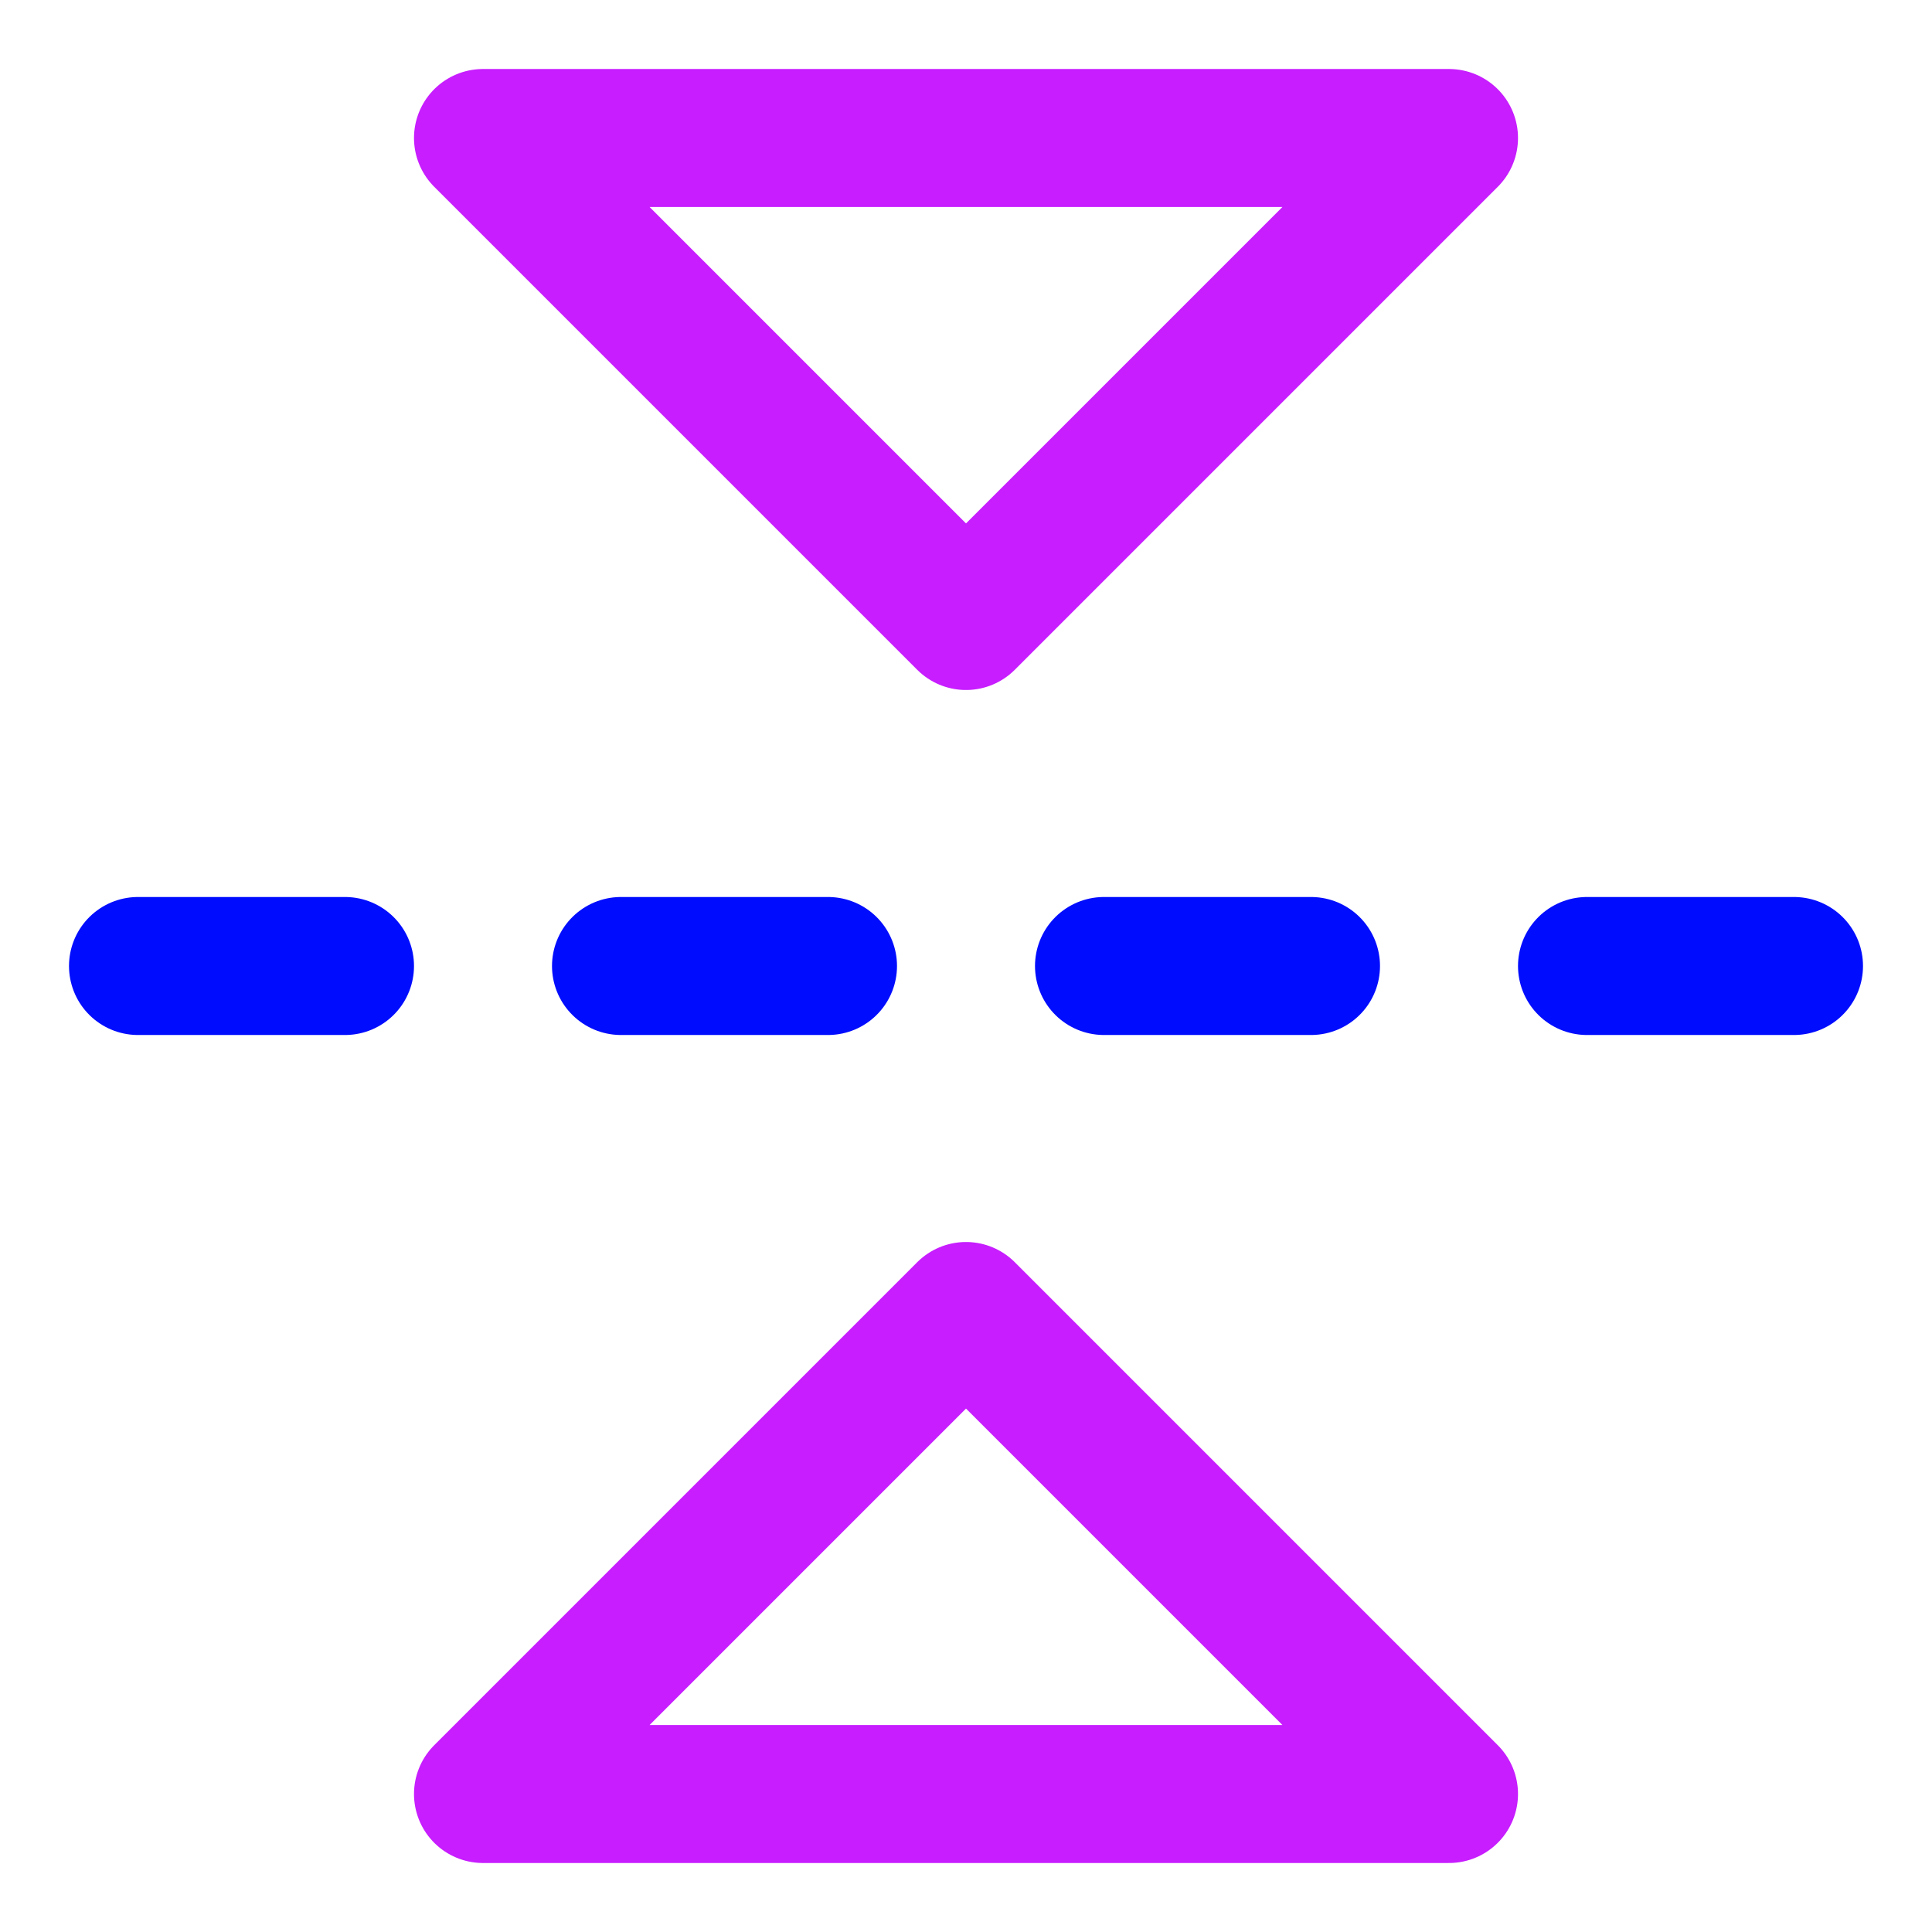
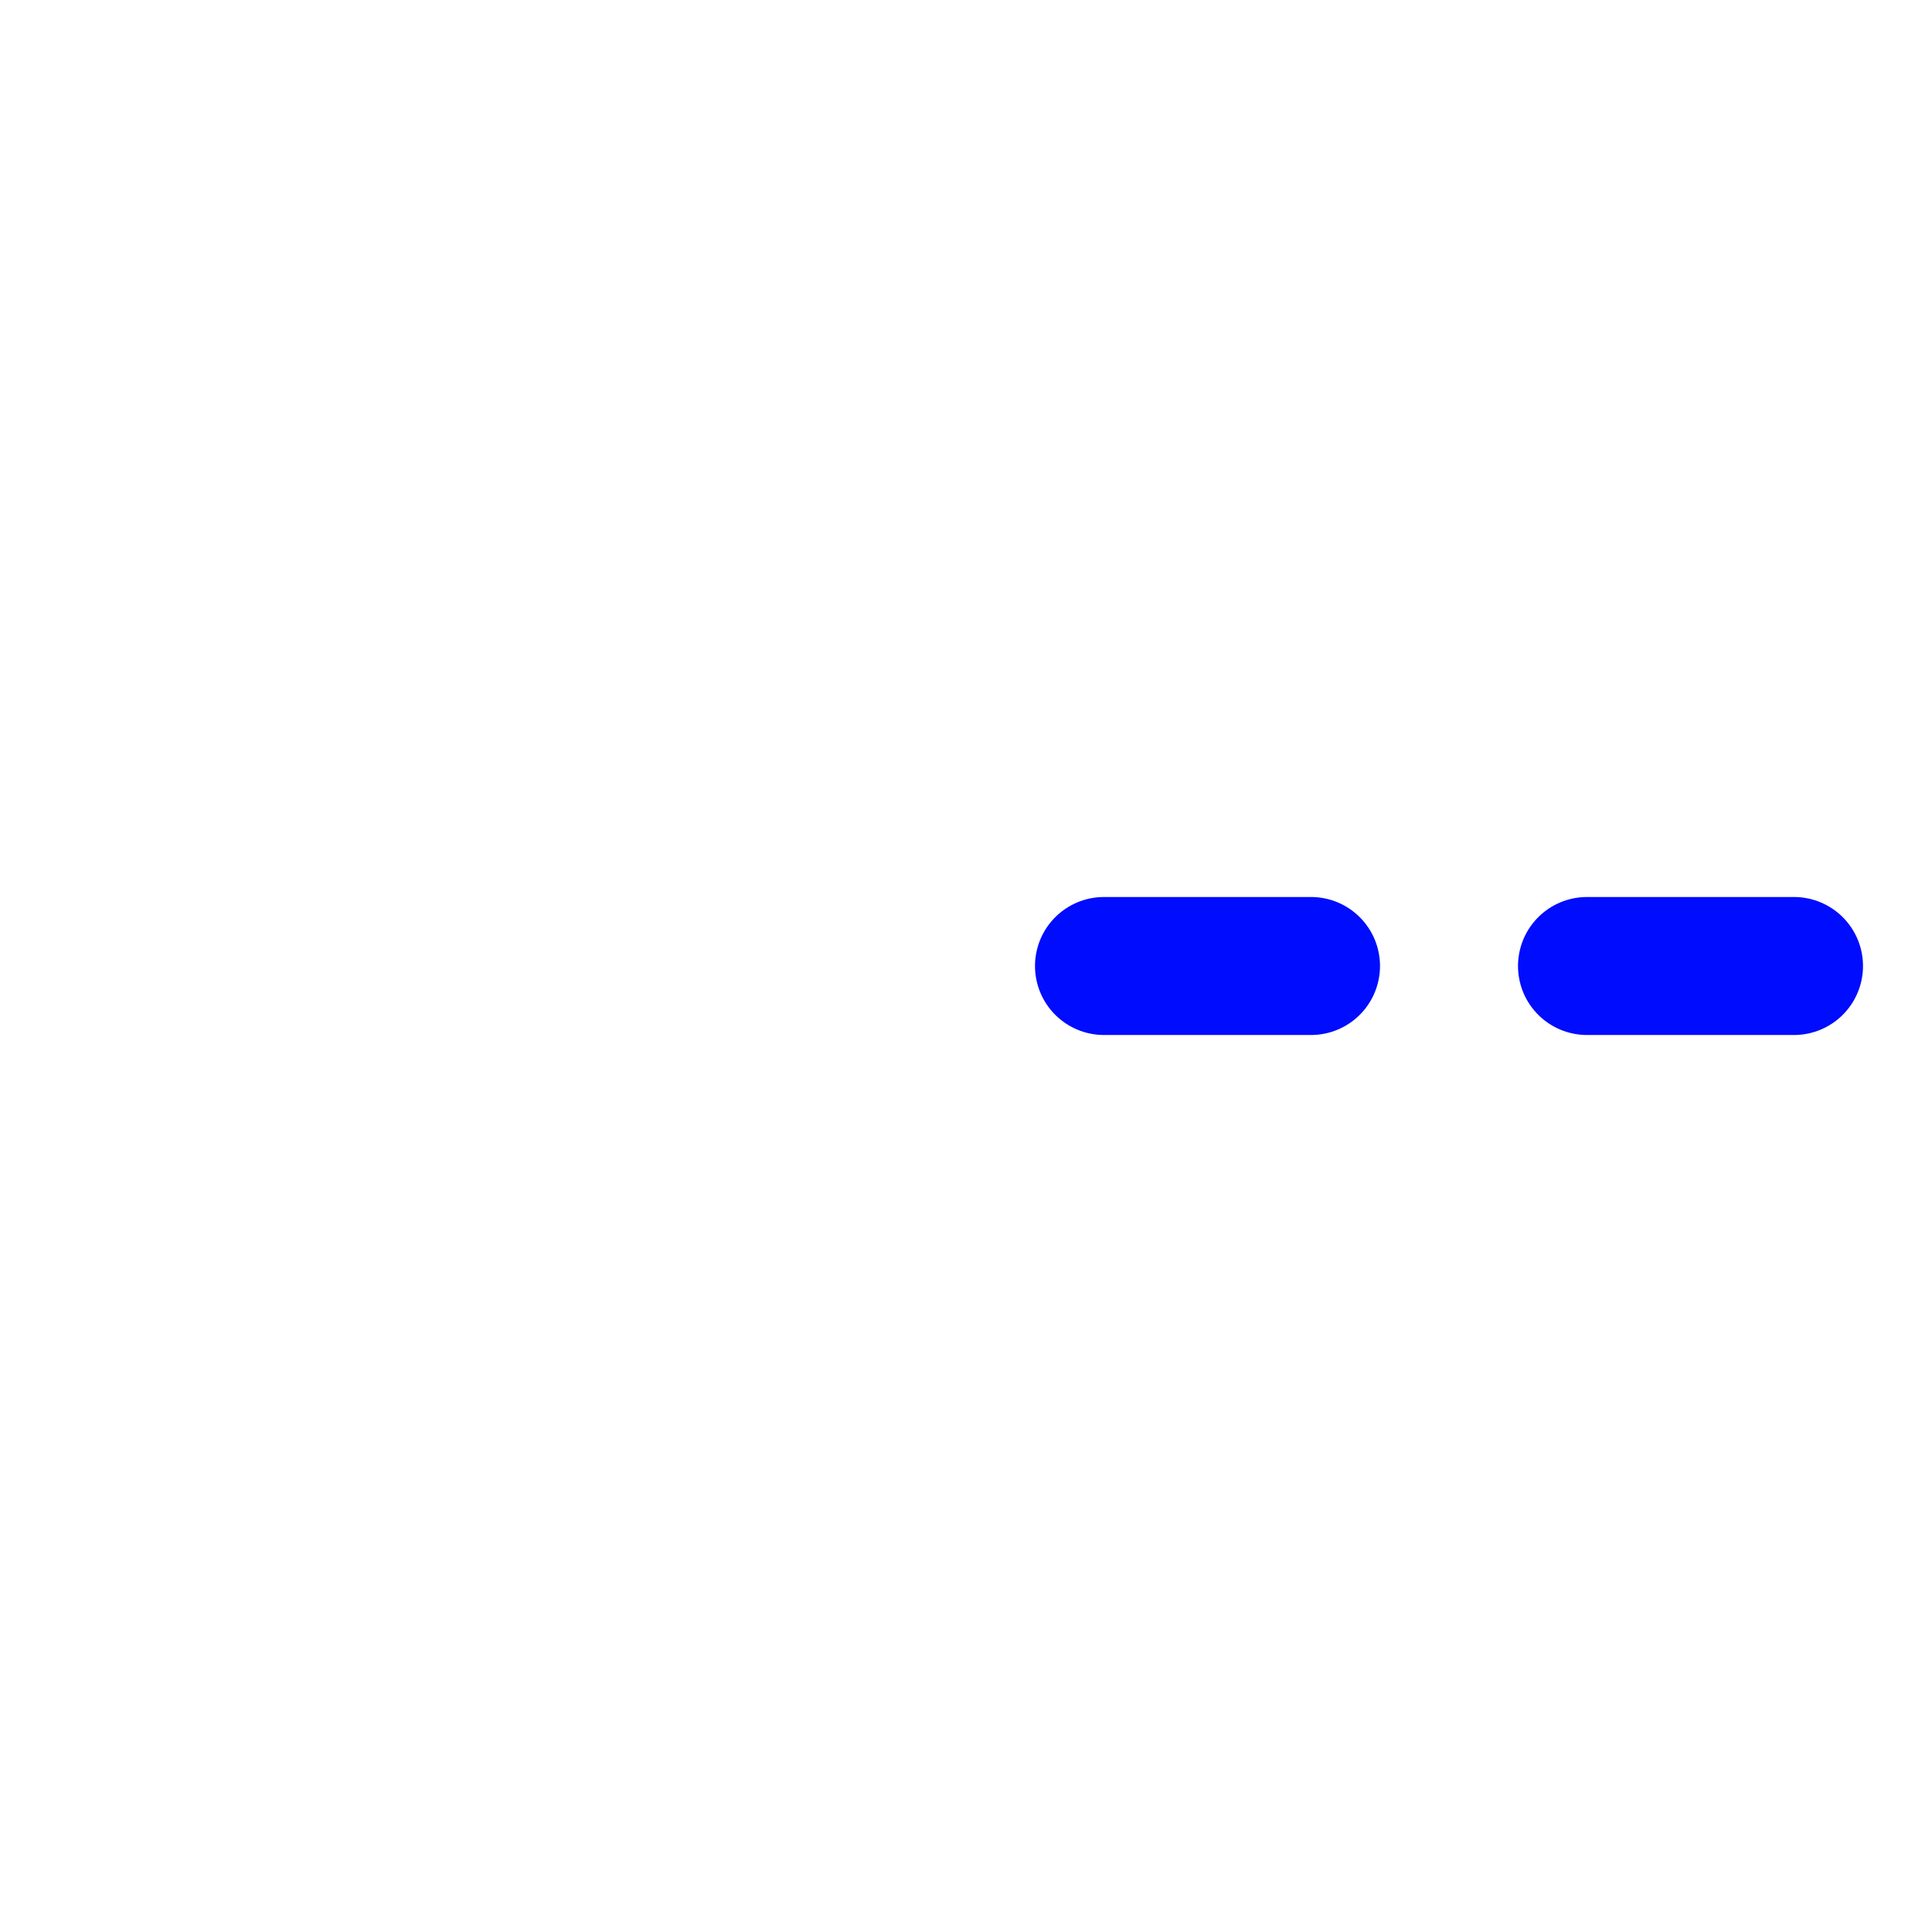
<svg xmlns="http://www.w3.org/2000/svg" fill="none" viewBox="0 0 14 14" id="Flip-Vertical-Arrow-2--Streamline-Core-Neon">
  <desc>
    Flip Vertical Arrow 2 Streamline Icon: https://streamlinehq.com
  </desc>
  <g id="flip-vertical-arrow-2--arrow-design-flip-reflect-up-down">
-     <path id="Vector" stroke="#c71dff" stroke-linecap="round" stroke-linejoin="round" d="M10.5 1 7 4.5 3.5 1l7 0Z" stroke-width="1" />
-     <path id="Vector_2" stroke="#c71dff" stroke-linecap="round" stroke-linejoin="round" d="M10.5 13 7 9.5 3.5 13l7 0Z" stroke-width="1" />
    <path id="Vector_3" stroke="#000cfe" stroke-linecap="round" stroke-linejoin="round" d="m13 7 -1.5 0" stroke-width="1" />
    <path id="Vector_4" stroke="#000cfe" stroke-linecap="round" stroke-linejoin="round" d="M9.5 7 8 7" stroke-width="1" />
-     <path id="Vector_5" stroke="#000cfe" stroke-linecap="round" stroke-linejoin="round" d="M6 7 4.5 7" stroke-width="1" />
-     <path id="Vector_6" stroke="#000cfe" stroke-linecap="round" stroke-linejoin="round" d="M2.5 7 1 7" stroke-width="1" />
  </g>
</svg>